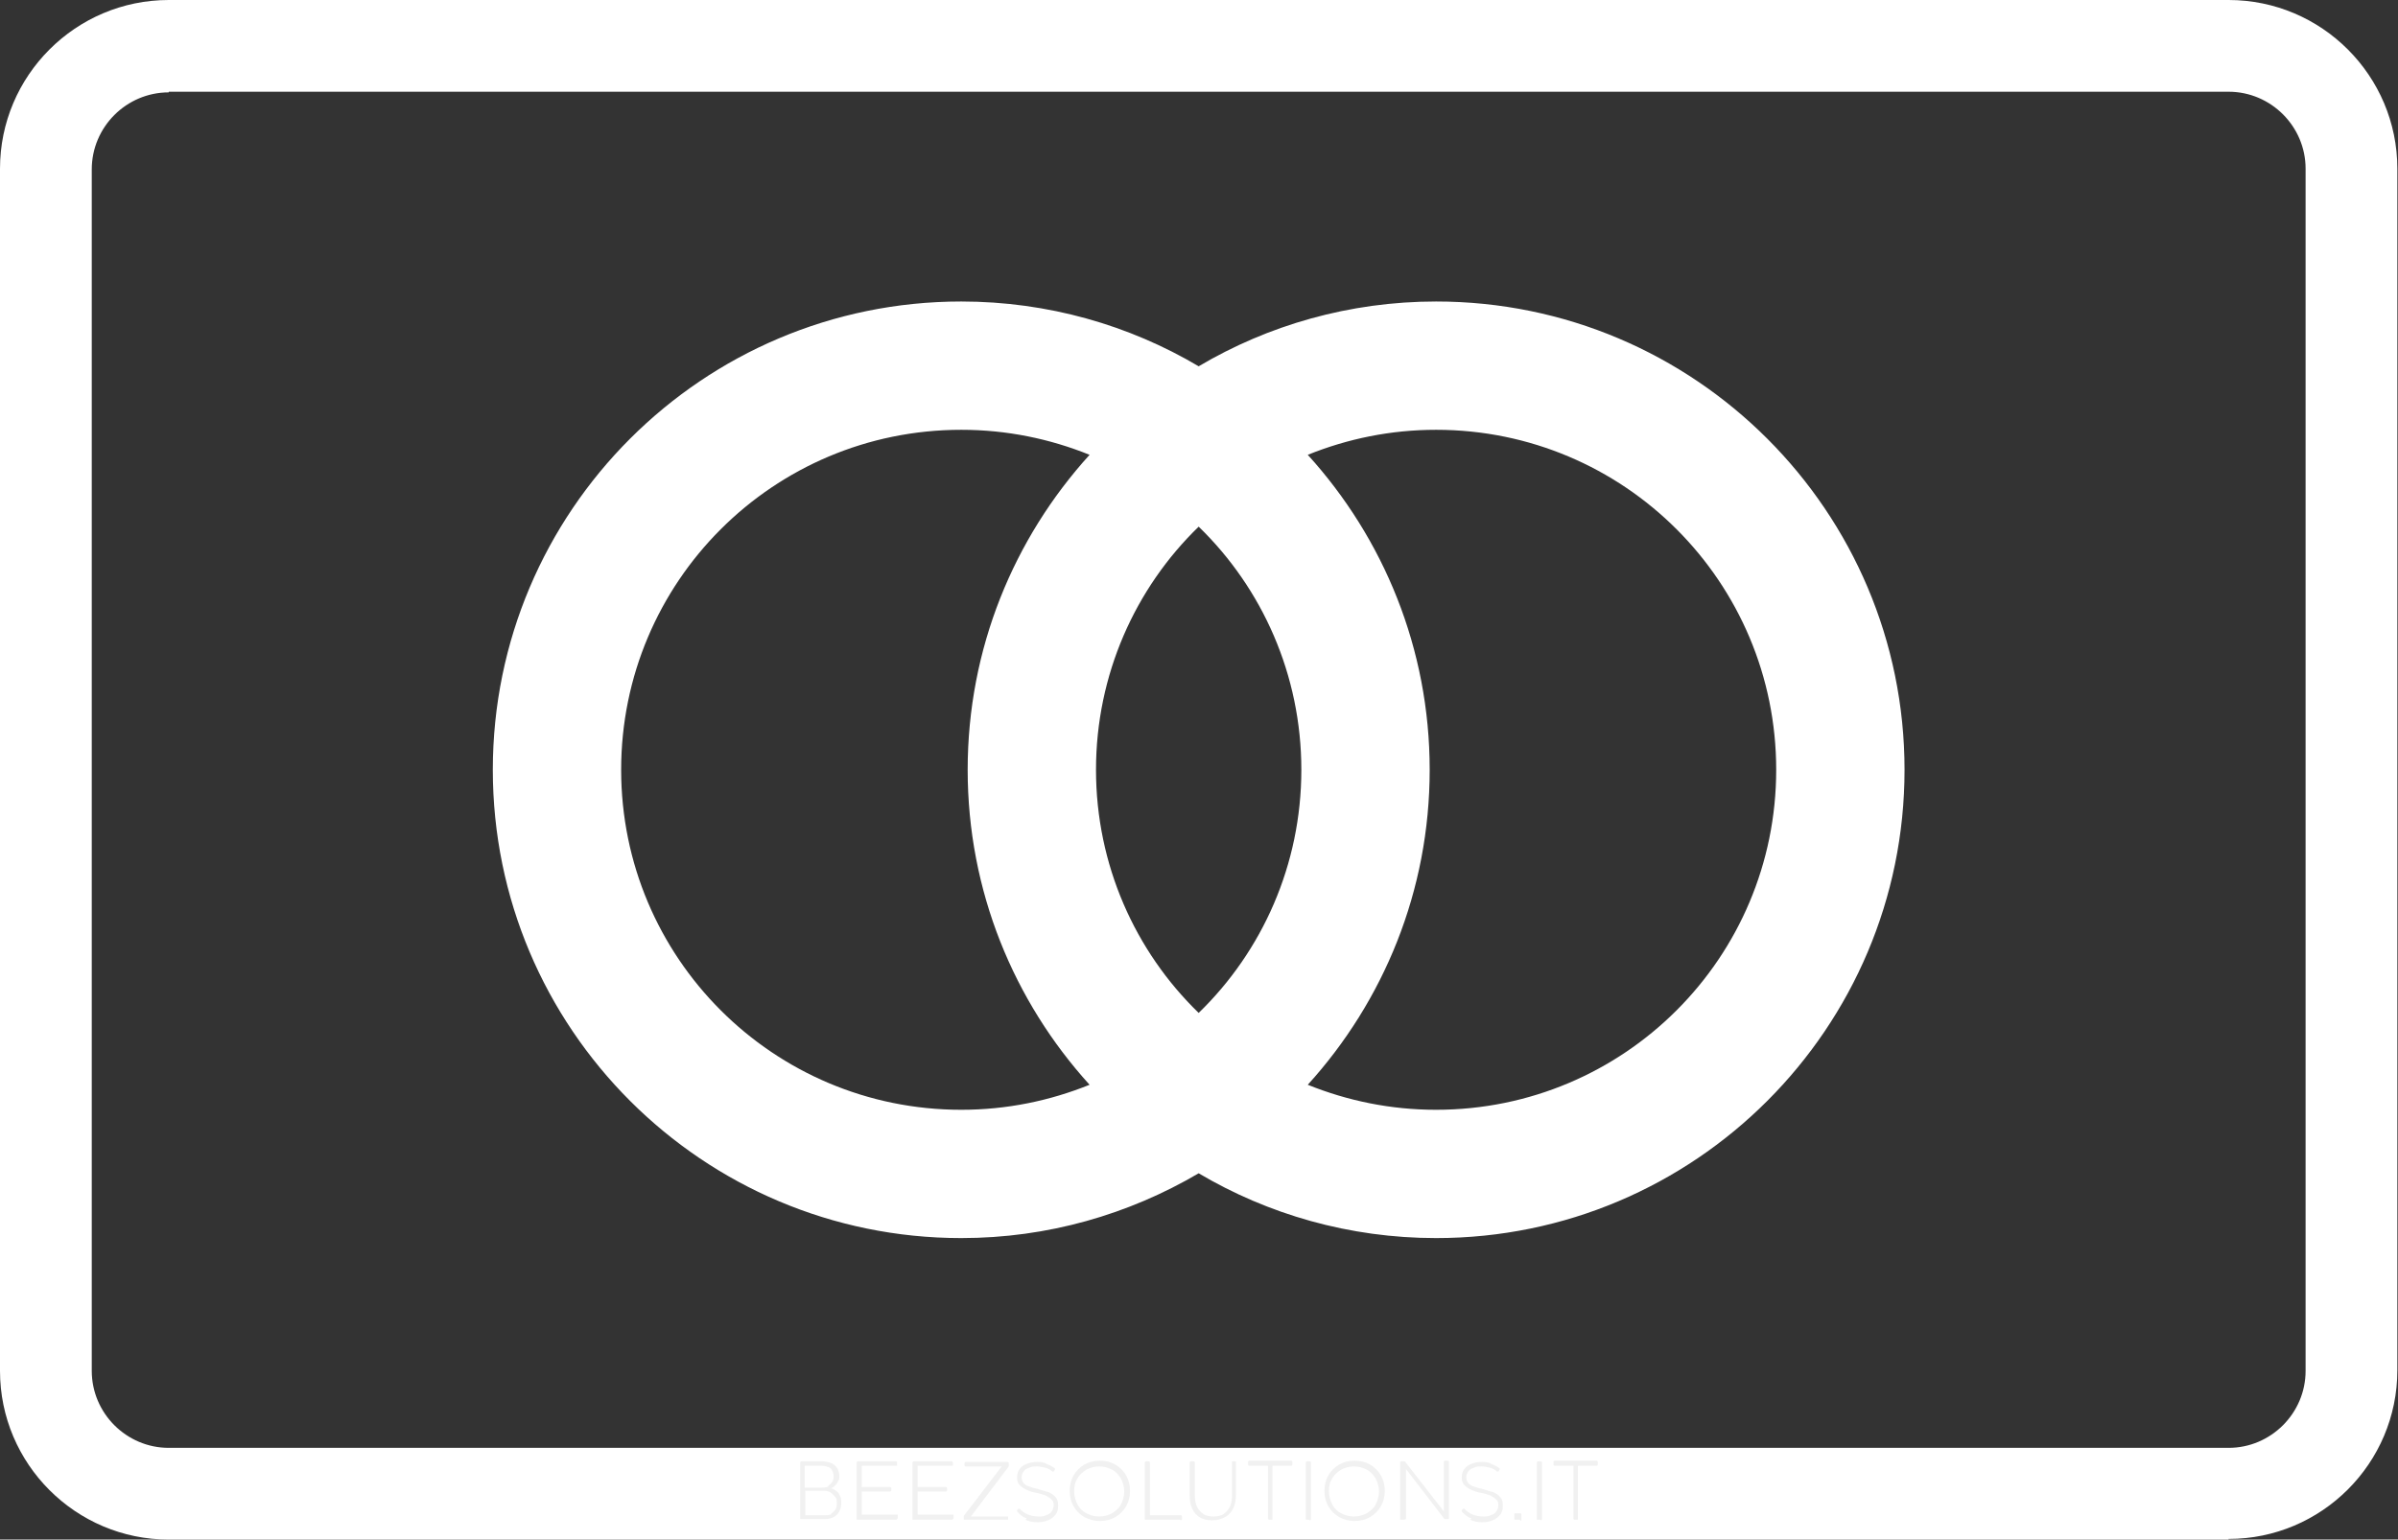
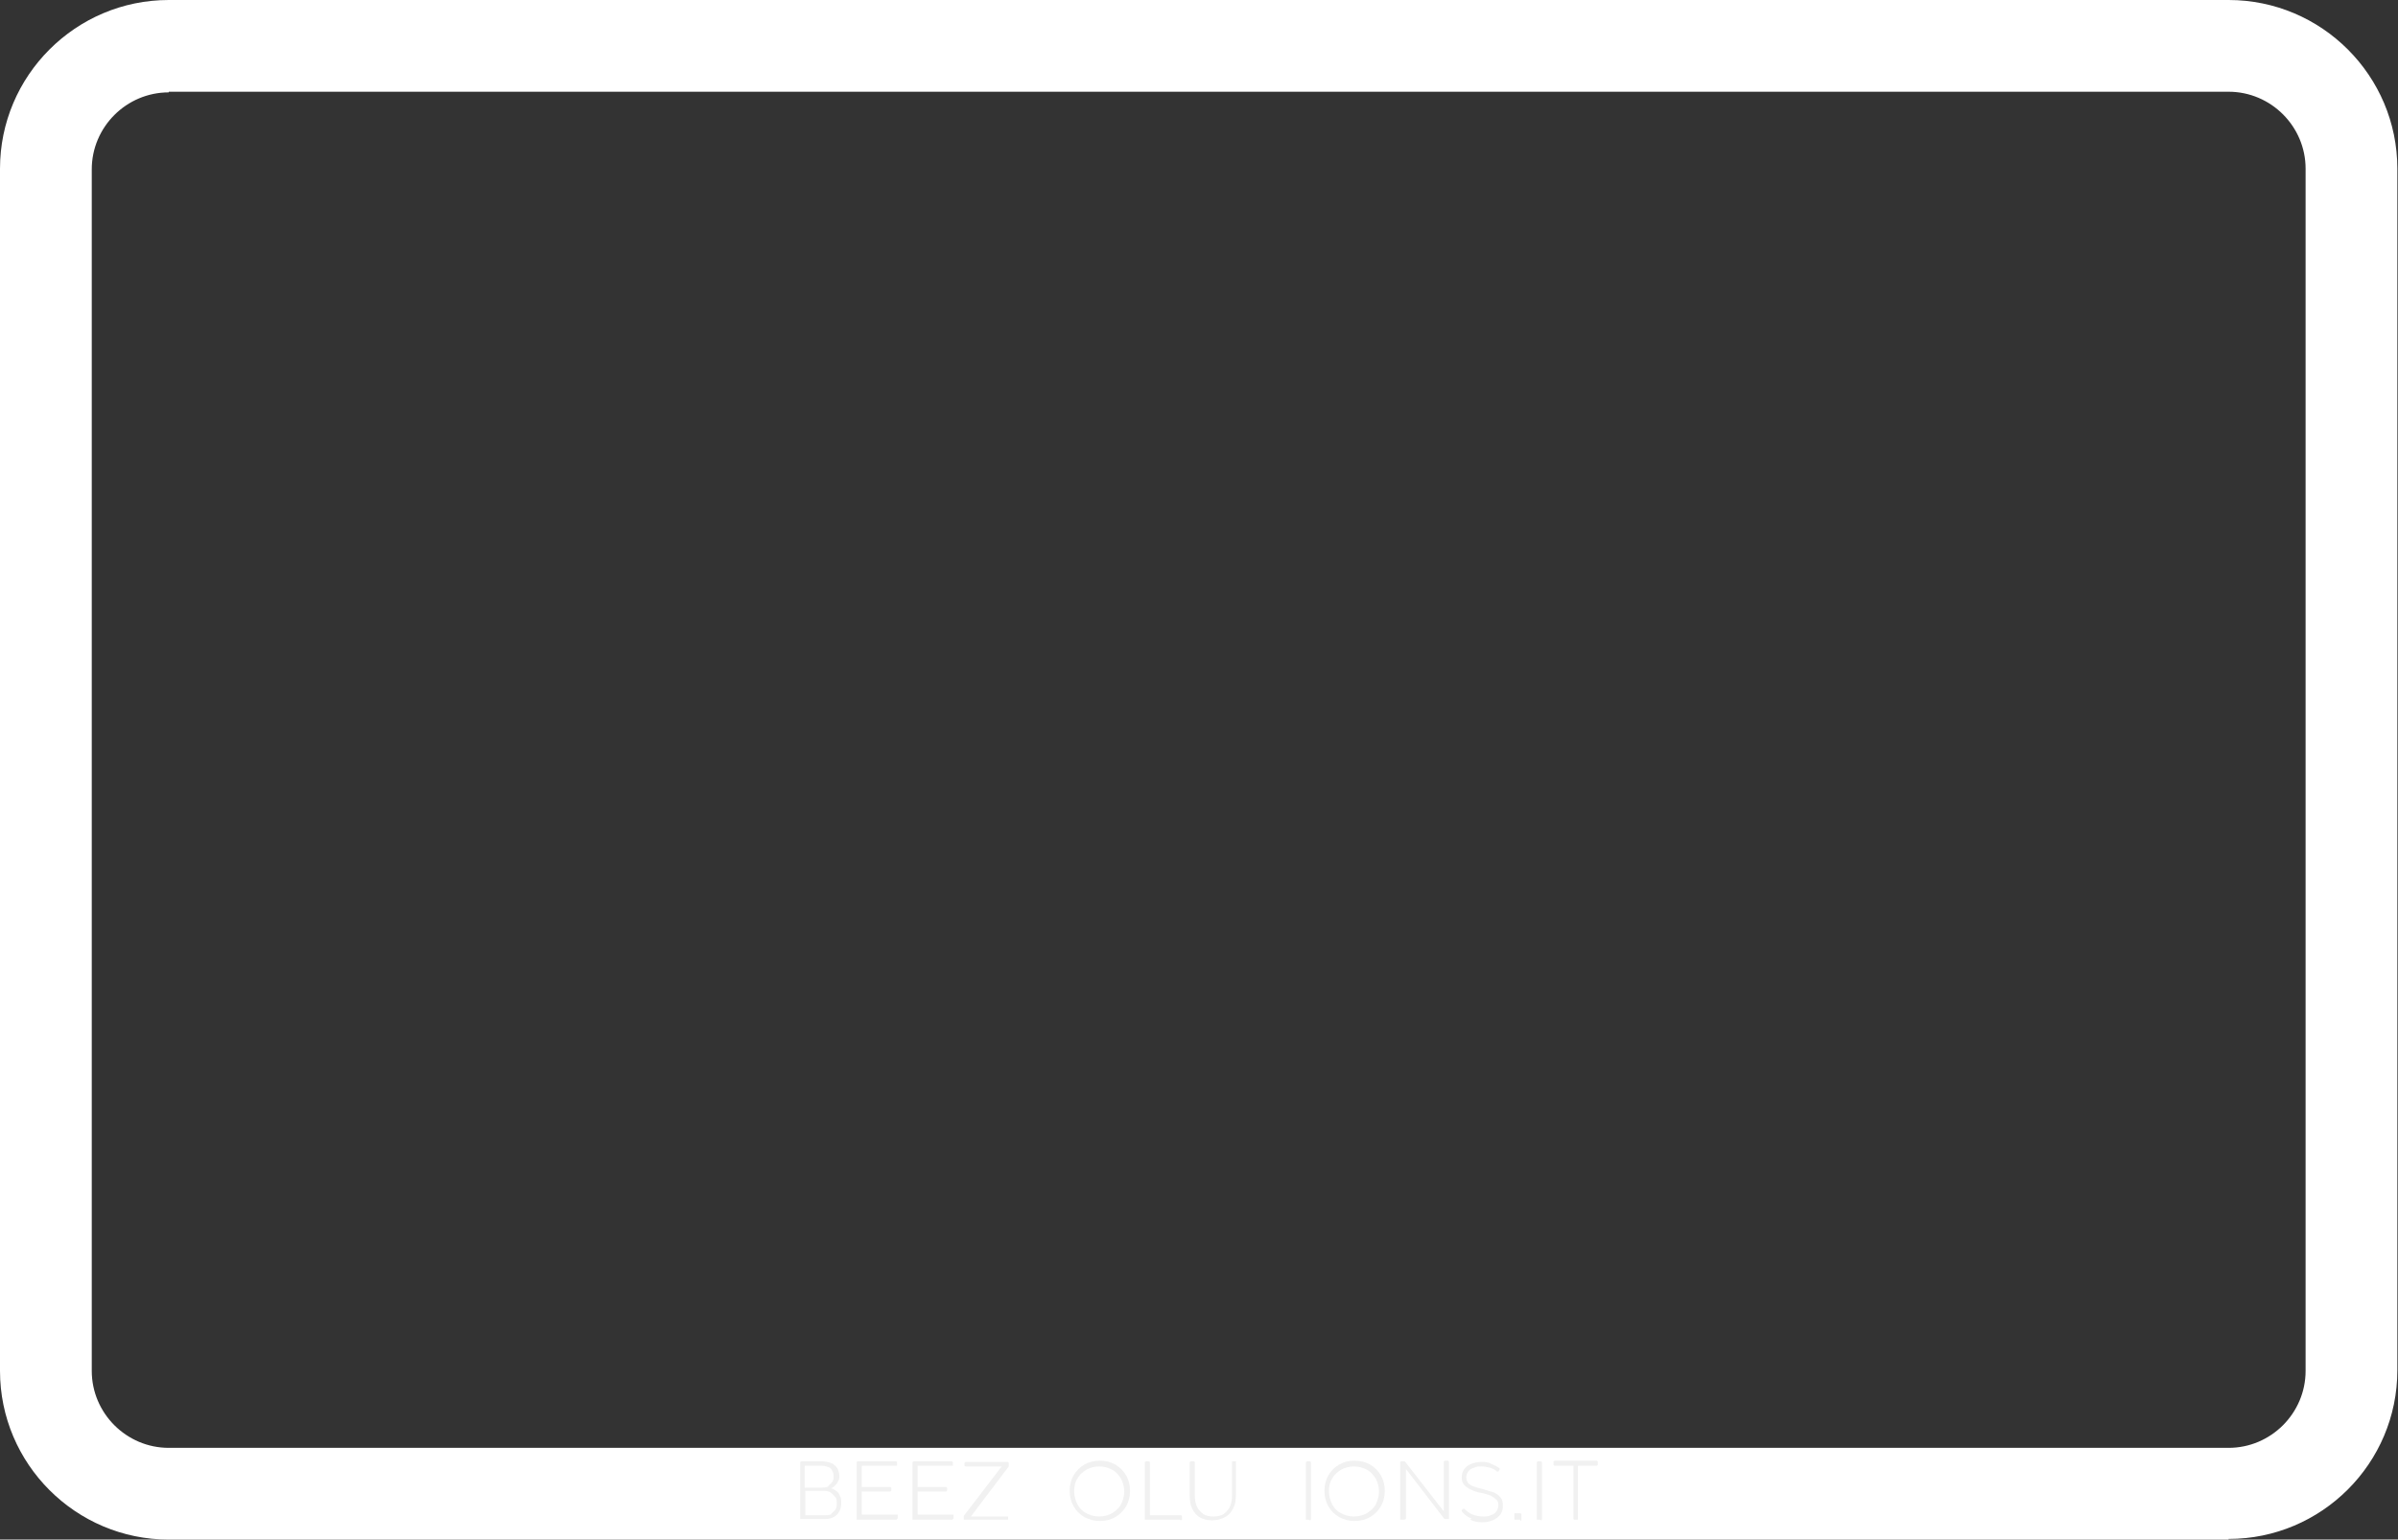
<svg xmlns="http://www.w3.org/2000/svg" id="Livello_2" data-name="Livello 2" viewBox="0 0 37.37 24">
  <rect x="0" y="0" width="37.37" height="24" fill="#333333" stroke="none" />
  <defs>
    <style>      .cls-1 {        fill: #fff;      }      .cls-1, .cls-2 {        stroke-width: 0px;      }      .cls-2 {        fill: #f1f1f1;      }    </style>
  </defs>
  <g id="Livello_1-2" data-name="Livello 1">
    <g>
      <path class="cls-1" d="m34.73,24H2.63c-1.45,0-2.63-1.18-2.63-2.63V2.63C0,1.18,1.18,0,2.63,0h32.1c1.45,0,2.63,1.18,2.63,2.63v18.73c0,1.45-1.18,2.63-2.63,2.63ZM2.63,1.44c-.66,0-1.2.54-1.2,1.2v18.73c0,.66.54,1.2,1.2,1.2h32.1c.66,0,1.2-.54,1.2-1.2V2.63c0-.66-.54-1.2-1.2-1.2H2.63Z" />
      <g>
        <path class="cls-2" d="m12.47,23.69s0,0,0-.01v-.88s0-.02.02-.02h.34s.09.01.13.03c.04.02.07.05.09.08.02.04.03.08.03.12,0,.03,0,.06-.02.08-.01.03-.03.05-.05.07s-.04.04-.07.04c.03,0,.06.02.09.04.03.02.05.05.06.08.02.03.02.07.02.11,0,.05-.01.09-.03.13s-.05.07-.09.09-.08.03-.13.03h-.38s-.01,0-.01,0Zm.44-.53s.05-.04.06-.06c.02-.03.02-.05.02-.08s0-.06-.02-.09c-.01-.03-.03-.05-.06-.06-.03-.01-.06-.02-.09-.02h-.28v.34h.28s.06,0,.09-.02Zm.04.44s.05-.04.07-.07c.02-.03.02-.06.02-.1,0-.03,0-.07-.02-.09s-.04-.05-.07-.07c-.03-.02-.06-.03-.1-.03h-.3v.38h.32s.07,0,.09-.02Z" />
        <path class="cls-2" d="m13.97,23.69s0,0-.01,0h-.6s-.01,0-.01,0,0,0,0-.01v-.88s0-.02.02-.02h.59s.02,0,.02.02v.04s0,.01,0,.01c0,0,0,0-.01,0h-.54v.33h.44s.02,0,.02.02v.03s0,.02-.02.02h-.44v.36h.55s.01,0,.01,0,0,0,0,.01v.04s0,.01,0,.01Z" />
        <path class="cls-2" d="m14.84,23.69s0,0-.01,0h-.6s-.01,0-.01,0,0,0,0-.01v-.88s0-.02.02-.02h.59s.02,0,.02.02v.04s0,.01,0,.01c0,0,0,0-.01,0h-.54v.33h.44s.02,0,.02.02v.03s0,.02-.02.02h-.44v.36h.55s.01,0,.01,0,0,0,0,.01v.04s0,.01,0,.01Z" />
        <path class="cls-2" d="m15.69,23.69s0,0-.01,0h-.65s-.01,0-.01,0,0,0,0-.01v-.03s0-.02,0-.02l.59-.77h-.56s-.02,0-.02-.02v-.03s0-.02.02-.02h.65s.02,0,.02.02v.03s0,.02,0,.02l-.59.78h.57s.01,0,.01,0c0,0,0,0,0,.01v.03s0,.01,0,.01Z" />
-         <path class="cls-2" d="m16,23.67c-.06-.02-.11-.06-.15-.11,0,0,0,0,0-.01s0,0,0-.01l.02-.02s0,0,.01,0,0,0,.01,0c.04.04.08.07.13.09s.11.03.16.03c.05,0,.09,0,.12-.02.04-.01.07-.03.09-.06.02-.03.03-.06.03-.1s-.01-.07-.04-.09c-.02-.02-.05-.04-.09-.06-.04-.01-.08-.03-.15-.04-.06-.01-.11-.03-.15-.05s-.07-.04-.1-.07c-.03-.03-.04-.07-.04-.12,0-.05.01-.09.04-.13s.06-.06.11-.08c.05-.02.1-.03.16-.03.05,0,.1,0,.15.03.05.02.09.04.13.07,0,0,0,0,0,.01,0,0,0,0,0,.01l-.02.03s0,0-.01,0c0,0,0,0-.01,0-.03-.03-.07-.05-.11-.06-.04-.01-.08-.02-.13-.02s-.08,0-.12.02c-.04.01-.07.03-.09.06-.02.03-.03.06-.03.09s.01.06.03.09c.02.02.05.04.08.05.03.01.08.03.14.04.07.02.12.04.17.05.04.02.08.04.11.08.03.03.04.07.04.13s-.01.1-.04.14c-.03.04-.07.07-.12.09s-.1.03-.16.03c-.07,0-.13-.01-.19-.04Z" />
        <path class="cls-2" d="m16.9,23.65c-.07-.04-.13-.1-.17-.17-.04-.07-.06-.15-.06-.24s.02-.17.06-.24c.04-.07.1-.13.17-.17s.15-.06.24-.06.17.02.24.06.13.1.17.17c.04.07.06.15.06.24s-.02.17-.06.24c-.04.07-.1.13-.17.17-.07.04-.15.06-.24.06s-.16-.02-.24-.06Zm.43-.06c.06-.04.11-.08.14-.14s.05-.13.05-.2-.02-.14-.05-.2c-.04-.06-.08-.11-.14-.14-.06-.03-.12-.05-.2-.05s-.14.02-.2.05c-.06.04-.11.08-.14.14-.04.06-.05.13-.05.2s.02.14.05.2.08.11.14.14c.06.03.12.05.2.05s.14-.02.2-.05Z" />
        <path class="cls-2" d="m18.39,23.69h-.54s-.01,0-.01,0,0,0,0-.01v-.88s0-.02.02-.02h.04s.02,0,.02.02v.82h.48s.02,0,.02.02v.04s0,.02-.02.02Z" />
        <path class="cls-2" d="m18.71,23.66c-.06-.03-.1-.08-.13-.14-.03-.06-.04-.13-.04-.21v-.51s0-.02.02-.02h.04s.02,0,.02.02v.51c0,.07.01.12.03.17s.06.09.1.12c.04.03.1.04.16.04s.12-.01.16-.04c.04-.03.08-.07.1-.12s.03-.11.03-.18v-.51s0-.01,0-.01,0,0,.01,0h.04s.01,0,.01,0,0,0,0,.01v.51c0,.08-.01.15-.04.21-.03.06-.07.11-.13.14-.06.03-.12.05-.2.05s-.15-.02-.2-.05Z" />
-         <path class="cls-2" d="m19.83,23.69s0,0-.01,0h-.04s-.02,0-.02-.02v-.82h-.29s-.02,0-.02-.02v-.04s0-.02.02-.02h.65s.02,0,.02.02v.04s0,.02-.02.02h-.29v.82s0,.01,0,.01Z" />
        <path class="cls-2" d="m20.4,23.69h-.04s-.01,0-.01,0,0,0,0-.01v-.88s0-.02.02-.02h.04s.02,0,.02.02v.88s0,.02-.02.02Z" />
        <path class="cls-2" d="m20.87,23.65c-.07-.04-.13-.1-.17-.17-.04-.07-.06-.15-.06-.24s.02-.17.06-.24c.04-.07.1-.13.17-.17s.15-.06.24-.06.17.02.24.06.13.1.17.17c.04.07.06.15.06.24s-.02.17-.06.24c-.04.07-.1.13-.17.17-.07.04-.15.06-.24.06s-.16-.02-.24-.06Zm.43-.06c.06-.04.11-.08.14-.14s.05-.13.05-.2-.02-.14-.05-.2c-.04-.06-.08-.11-.14-.14-.06-.03-.12-.05-.2-.05s-.14.02-.2.05c-.06.04-.11.08-.14.14-.04.06-.05.13-.05.2s.02.14.05.2.08.11.14.14c.06.03.12.05.2.05s.14-.02.2-.05Z" />
        <path class="cls-2" d="m21.88,23.69s0,0-.01,0h-.04s-.01,0-.01,0,0,0,0-.01v-.88s0-.02.02-.02h.04s.02,0,.02.01l.6.77v-.77s0-.02.02-.02h.04s.02,0,.02.02v.88s0,.01,0,.01,0,0-.01,0h-.04s0,0-.01,0c0,0,0,0-.01,0l-.6-.78v.77s0,.01,0,.01Z" />
        <path class="cls-2" d="m22.93,23.67c-.06-.02-.11-.06-.15-.11,0,0,0,0,0-.01s0,0,0-.01l.02-.02s0,0,.01,0,0,0,.01,0c.04.04.08.07.13.09s.11.03.16.03c.05,0,.09,0,.12-.02.04-.01.07-.03.09-.06.02-.03.03-.06.03-.1s-.01-.07-.04-.09c-.02-.02-.05-.04-.09-.06-.04-.01-.08-.03-.15-.04-.06-.01-.11-.03-.15-.05s-.07-.04-.1-.07c-.03-.03-.04-.07-.04-.12,0-.05.01-.09.04-.13s.06-.06.11-.08c.05-.02.1-.03.16-.03.05,0,.1,0,.15.03.05.02.09.04.13.07,0,0,0,0,0,.01,0,0,0,0,0,.01l-.02.03s0,0-.01,0c0,0,0,0-.01,0-.03-.03-.07-.05-.11-.06-.04-.01-.08-.02-.13-.02s-.08,0-.12.02c-.04.01-.07.03-.09.06-.02.03-.03.06-.03.09s.01.06.03.09c.02.02.05.04.08.05.03.01.08.03.14.04.07.02.12.04.17.05.04.02.08.04.11.08.03.03.04.07.04.13s-.01.1-.04.14c-.03.04-.07.07-.12.09s-.1.03-.16.03c-.07,0-.13-.01-.19-.04Z" />
        <path class="cls-2" d="m23.69,23.69h-.08s-.01,0-.01,0,0,0,0-.01v-.08s0-.01,0-.01c0,0,0,0,.01,0h.08s.02,0,.02.02v.08s0,.02-.02.02Z" />
        <path class="cls-2" d="m24,23.69h-.04s-.01,0-.01,0,0,0,0-.01v-.88s0-.02.02-.02h.04s.02,0,.02.02v.88s0,.02-.02.02Z" />
        <path class="cls-2" d="m24.59,23.69s0,0-.01,0h-.04s-.02,0-.02-.02v-.82h-.29s-.02,0-.02-.02v-.04s0-.02.02-.02h.65s.02,0,.02.02v.04s0,.02-.02.02h-.29v.82s0,.01,0,.01Z" />
      </g>
    </g>
-     <path class="cls-1" d="m18.68,18.29c-1.09.64-2.35,1.01-3.7,1.01-4.03,0-7.3-3.27-7.3-7.3s3.27-7.3,7.3-7.3c1.35,0,2.62.37,3.7,1.01,1.08-.64,2.35-1.01,3.7-1.01,4.03,0,7.3,3.27,7.3,7.3s-3.27,7.3-7.3,7.3c-1.35,0-2.62-.37-3.7-1.01Zm1.7-1.38c.62.25,1.29.39,2,.39,2.93,0,5.3-2.37,5.3-5.3s-2.37-5.3-5.3-5.3c-.71,0-1.38.14-2,.39,1.18,1.3,1.9,3.02,1.9,4.91s-.72,3.61-1.9,4.91Zm-3.4-9.82c-.62-.25-1.29-.39-2-.39-2.93,0-5.3,2.37-5.3,5.3s2.37,5.3,5.3,5.3c.71,0,1.38-.14,2-.39-1.18-1.3-1.9-3.02-1.9-4.91s.72-3.61,1.9-4.91Zm1.7,1.12c-.99.96-1.6,2.31-1.6,3.79s.61,2.83,1.6,3.79c.99-.96,1.6-2.31,1.6-3.79s-.61-2.83-1.6-3.79Z" />
  </g>
</svg>